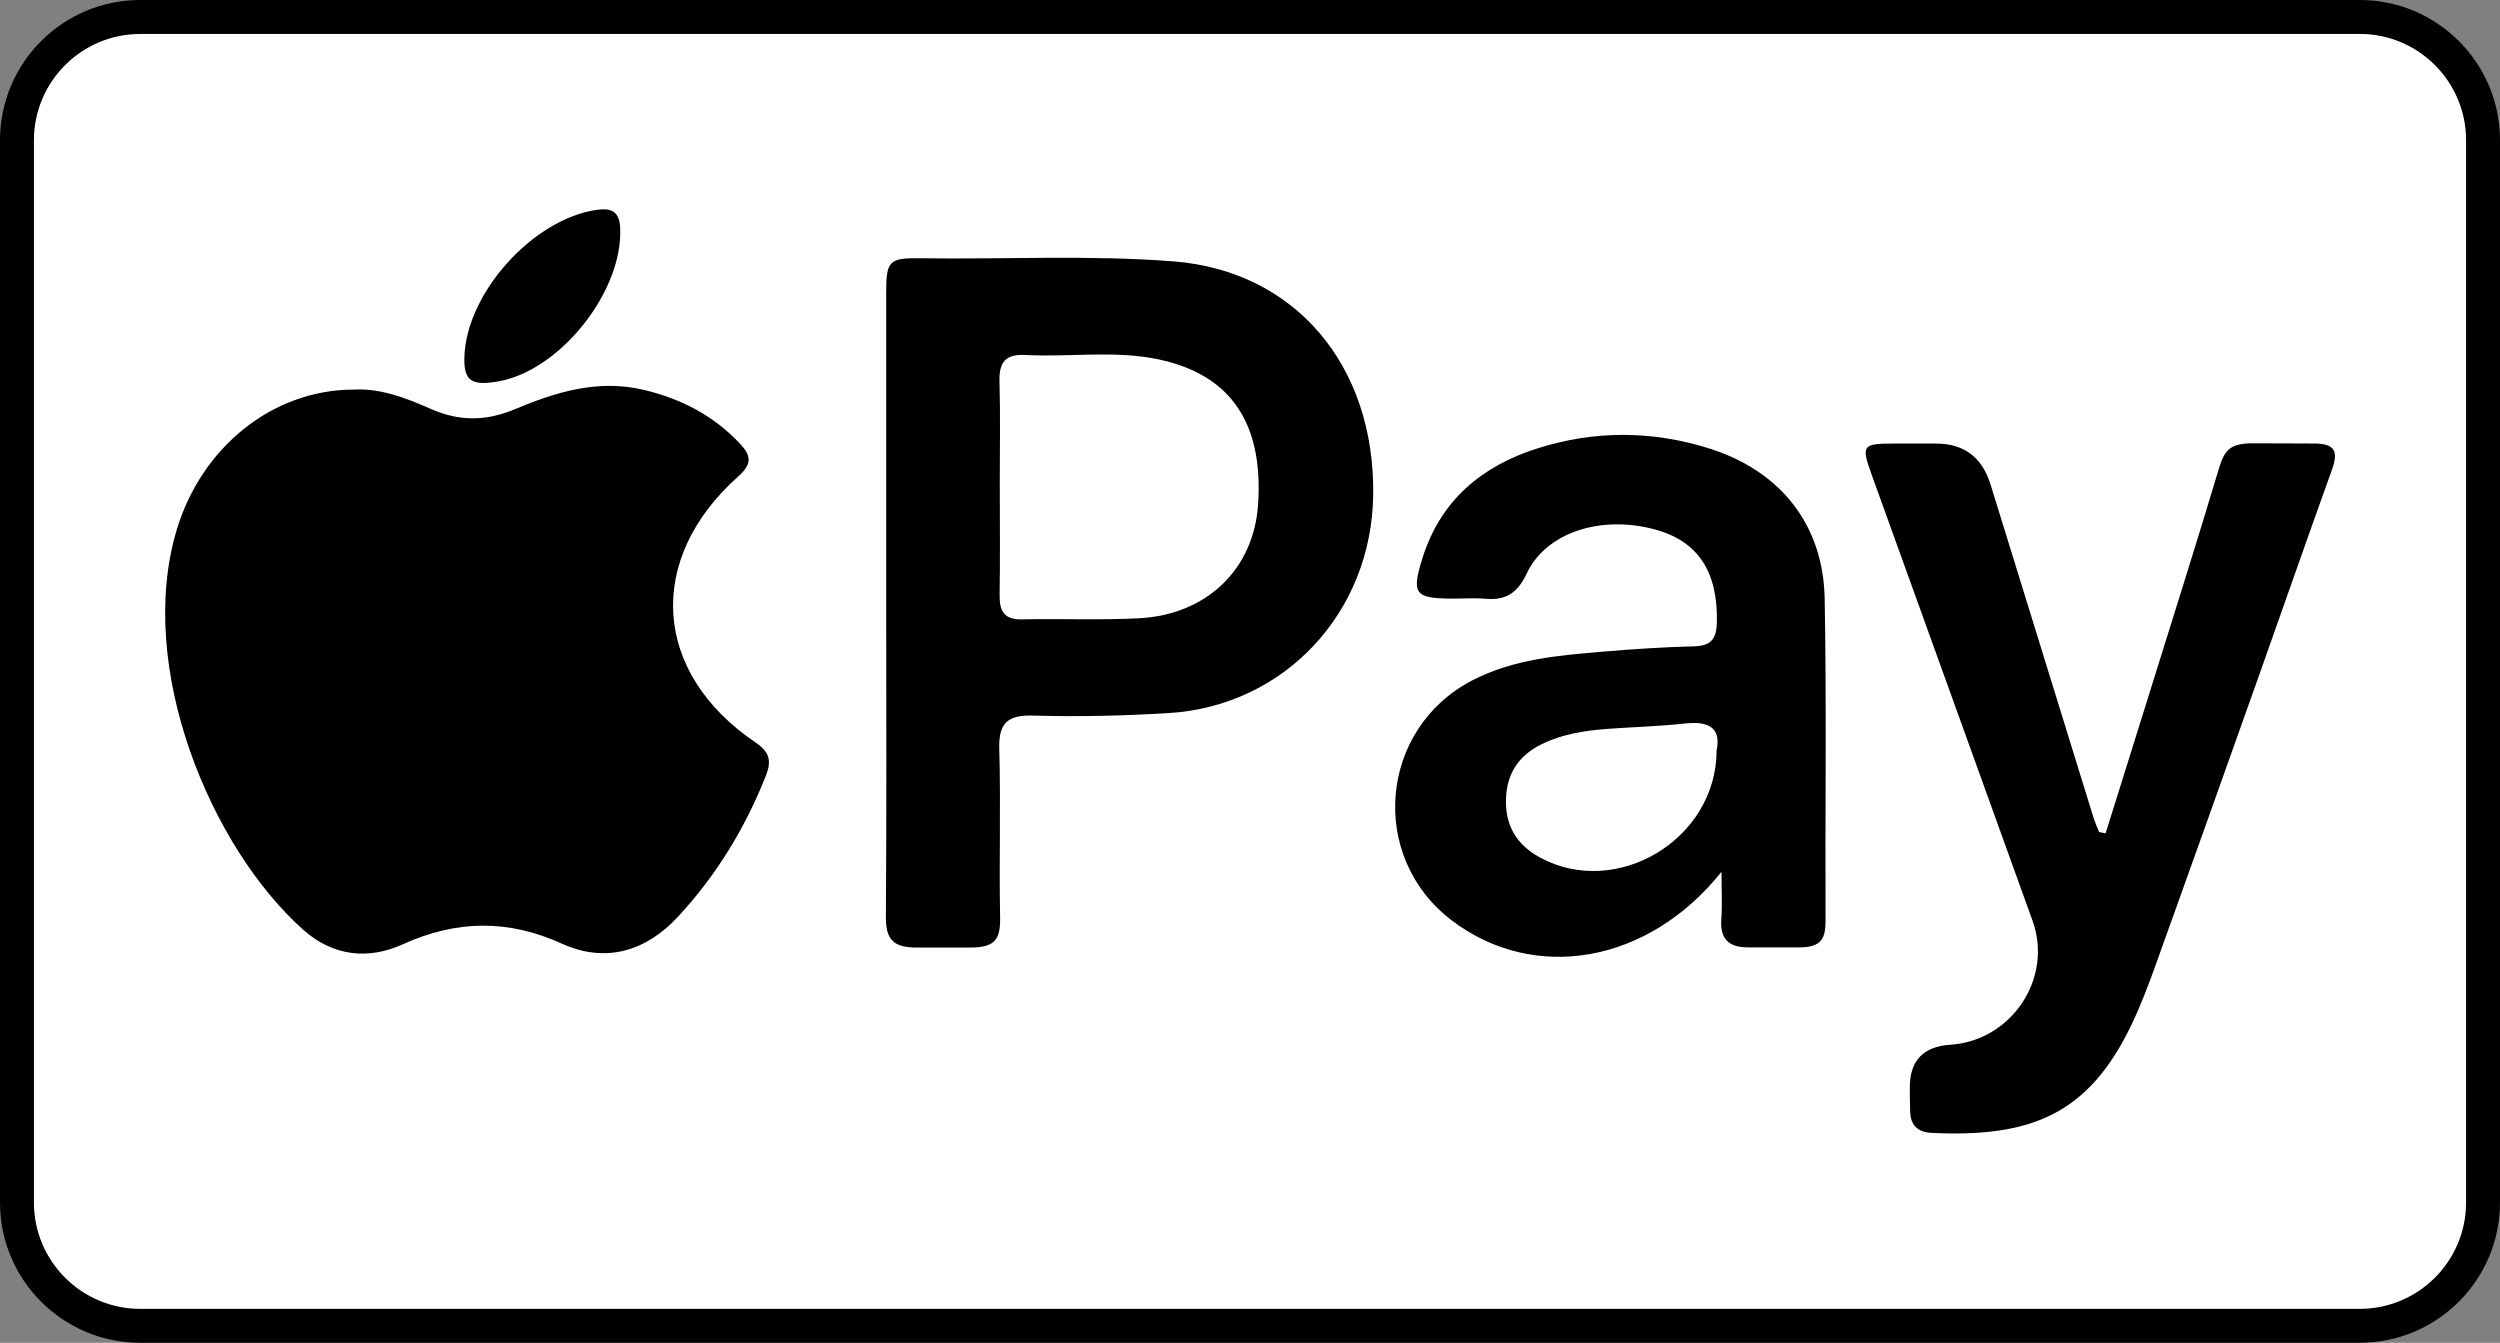
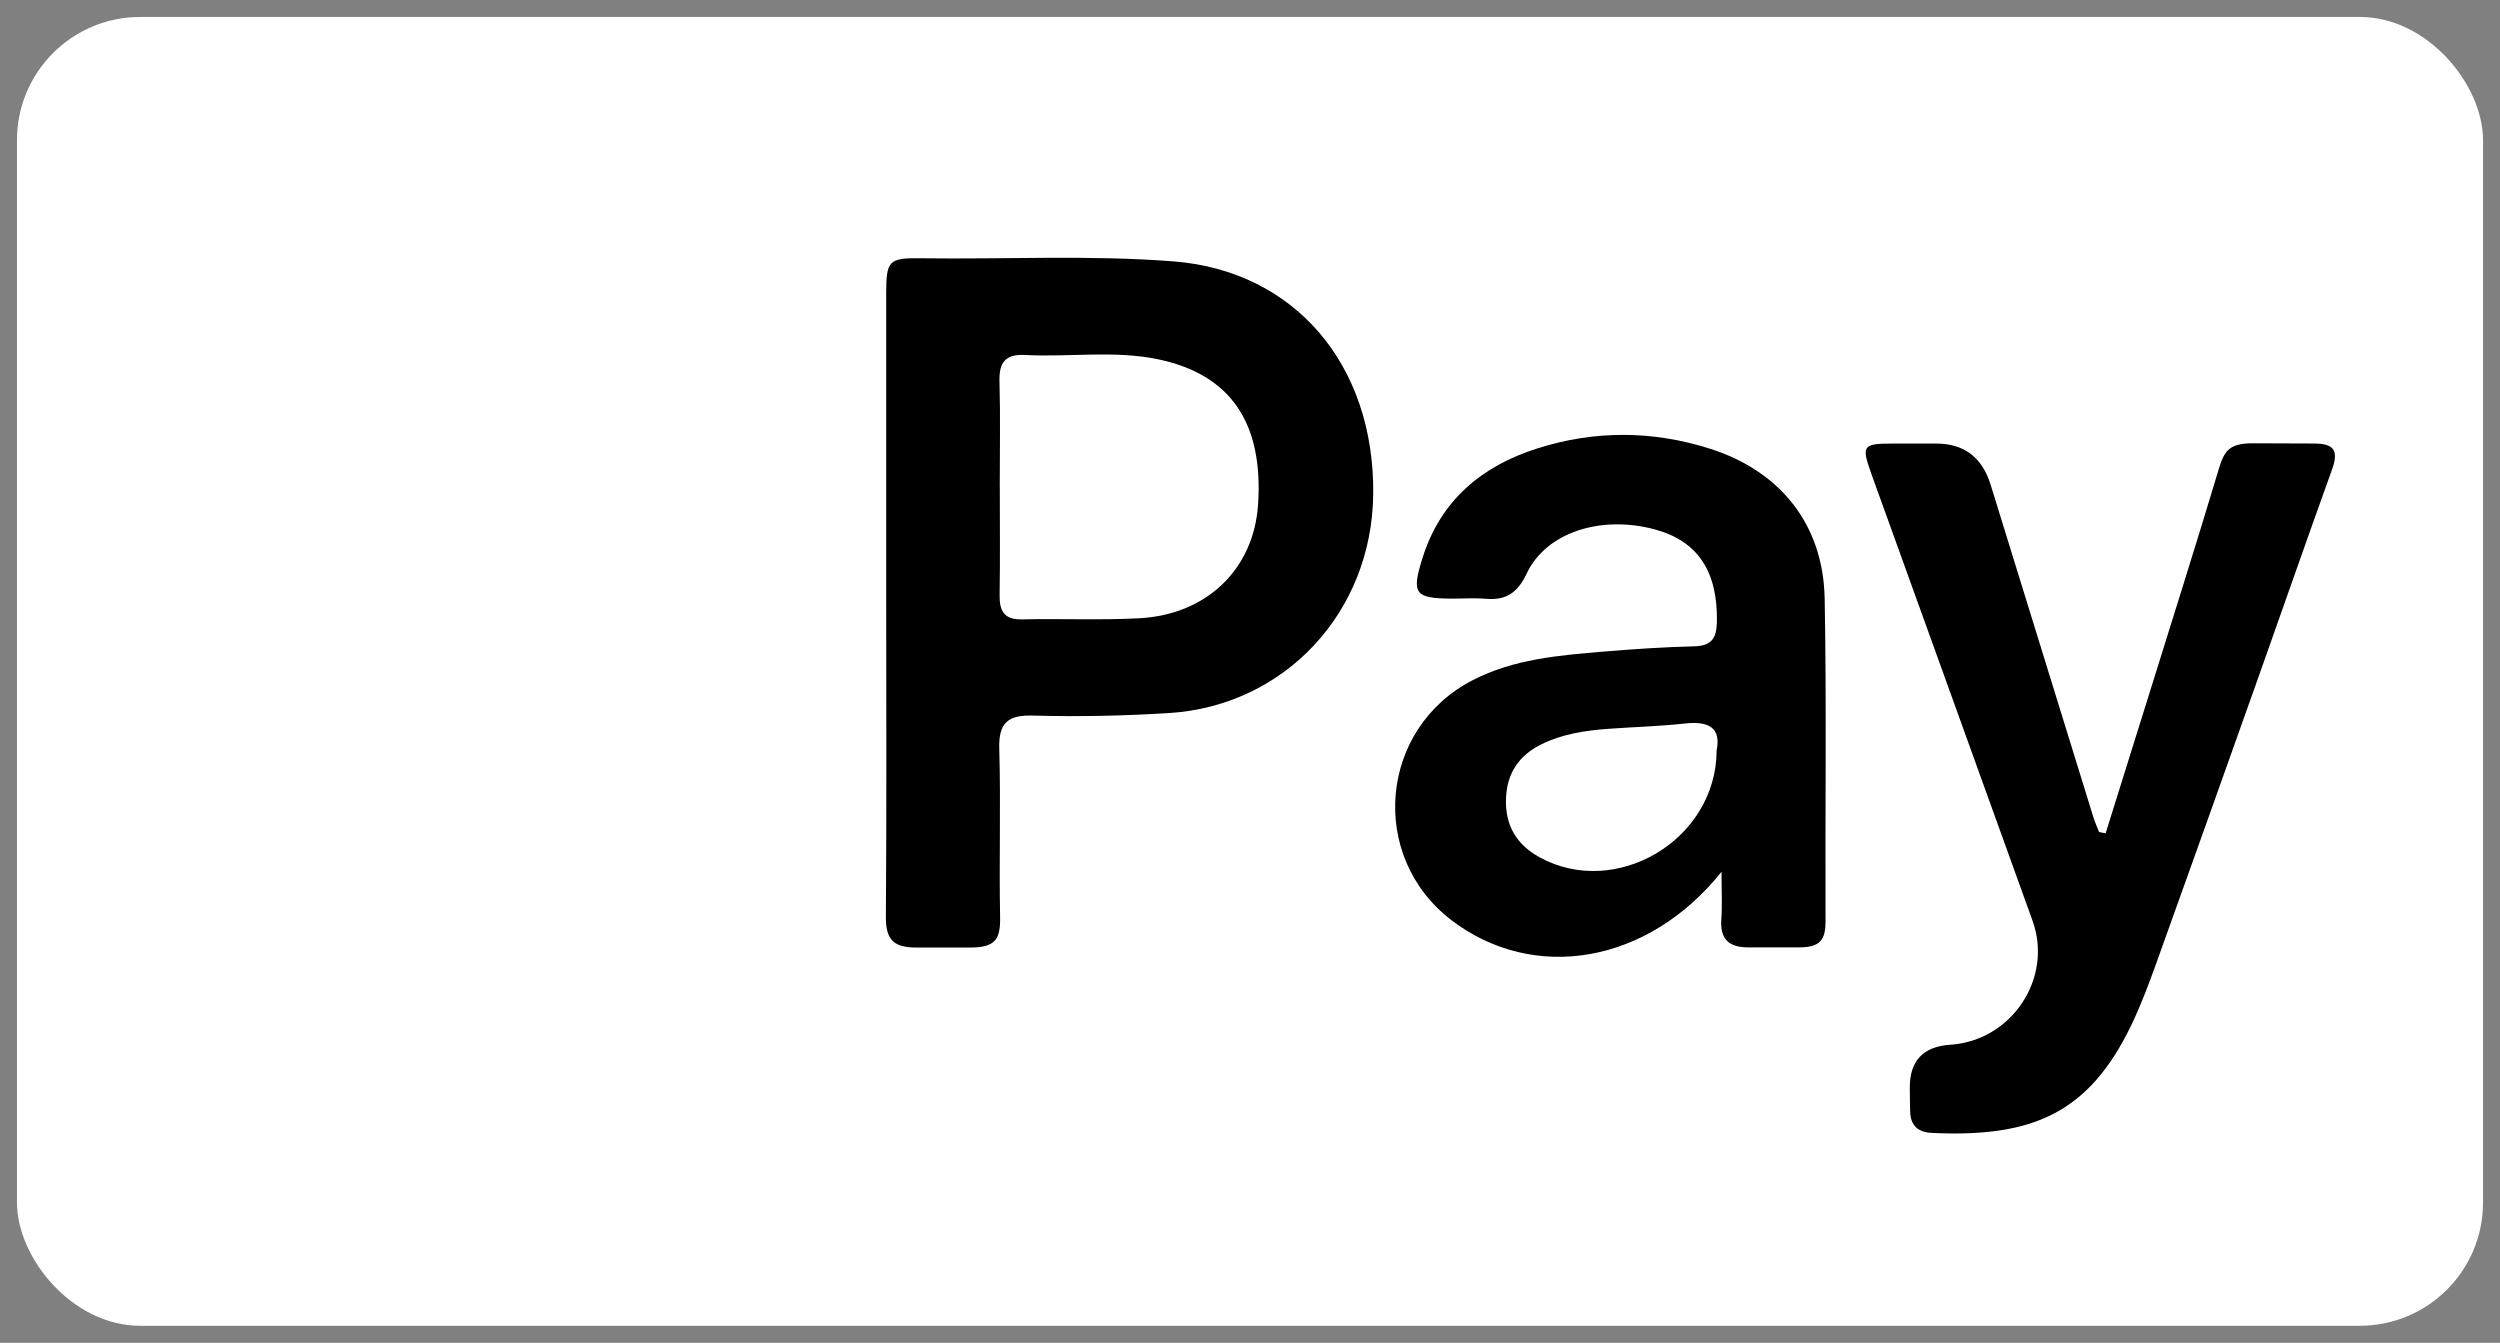
<svg xmlns="http://www.w3.org/2000/svg" id="Capa_2" data-name="Capa 2" viewBox="0 0 558.54 300">
  <rect x="0" y="0" width="558.54" height="300" fill="#808080" stroke="none" />
  <defs>
    <style>      .cls-1, .cls-2 {        stroke-width: 0px;      }      .cls-2 {        fill: #fff;      }    </style>
  </defs>
  <g id="Capa_1-2" data-name="Capa 1">
    <g>
      <g>
        <rect class="cls-2" x="3.79" y="3.79" width="550.96" height="292.41" rx="27.53" ry="27.53" />
-         <path class="cls-1" d="m527.22,300H31.32c-17.27,0-31.32-14.05-31.32-31.32V31.32C0,14.05,14.05,0,31.32,0h495.9c17.27,0,31.32,14.05,31.32,31.32v237.35c0,17.27-14.05,31.32-31.32,31.32ZM31.32,7.59c-13.09,0-23.74,10.65-23.74,23.74v237.35c0,13.09,10.65,23.74,23.74,23.74h495.9c13.09,0,23.74-10.65,23.74-23.74V31.32c0-13.09-10.65-23.74-23.74-23.74H31.32Z" />
      </g>
      <g>
-         <path class="cls-1" d="m78.85,87.05c5.92-.39,11.74,1.8,17.33,4.28,6.41,2.85,12.4,2.8,18.86.09,9.18-3.85,18.61-6.76,28.87-4.3,8.33,1.99,15.54,5.75,21.44,12.03,2.48,2.64,2.73,4.48-.37,7.25-20.85,18.55-19.21,43.91,3.82,59.48,3.12,2.11,3.63,4.08,2.33,7.37-4.64,11.75-11.13,22.38-19.7,31.6-7.16,7.7-16.14,10.41-25.94,5.96-12.05-5.47-23.58-5.25-35.53.17-7.83,3.56-15.66,2.58-22.23-3.27-20.57-18.32-37.49-58.56-28.24-89.37,5.53-18.4,21.34-31.21,39.37-31.3Z" />
        <path class="cls-1" d="m197.99,134.58c0-23.01-.02-46.02,0-69.03.01-7.29.55-7.96,7.73-7.85,18.83.27,37.67-.77,56.5.7,26.92,2.11,44.89,22.97,44.58,52.02-.29,26.5-19.89,47.3-45.64,48.89-10.11.62-20.22.85-30.32.56-5.58-.16-7.76,1.53-7.59,7.39.37,12.49-.06,24.99.19,37.49.1,5.05-.96,6.95-6.77,6.95-3.75,0-6.69,0-11.89,0s-6.9-1.81-6.86-6.89c.17-23.41.08-46.81.07-70.22Zm25.38-26.08c0,8.13.09,16.26-.04,24.38-.06,3.6.96,5.59,5.01,5.5,8.72-.2,17.46.21,26.16-.25,15.17-.81,25.6-11.01,26.57-25.37,1.23-18.23-6.09-29.11-22.38-32.5-9.77-2.03-19.77-.43-29.65-.95-4.54-.24-5.86,1.75-5.74,5.99.22,7.73.06,15.46.06,23.19Z" />
        <path class="cls-1" d="m384.62,194.76c-16.46,20.63-41.99,24.83-60.33,10.83-18.66-14.24-16.14-42.81,4.64-53.58,9.25-4.79,19.33-5.59,29.39-6.44,6.71-.56,13.44-1.01,20.17-1.17,3.92-.09,5.02-1.8,5.09-5.49.21-11.25-4.26-18.08-13.97-20.66-12.05-3.2-24.21.73-28.52,9.88-2.02,4.28-4.58,6.04-9.12,5.65-2.56-.22-5.15-.02-7.73-.04-8.19-.06-8.95-1.1-6.4-9.17,4.05-12.82,13.24-20.46,25.63-24.39,12.8-4.07,25.78-4.01,38.6.08,15.76,5.03,25.29,17,25.59,33.51.44,23.99.09,47.99.19,71.98.02,4.29-1.23,5.91-5.98,5.91-3.98,0-6.58,0-11.3,0-4.38,0-6.33-1.89-6-6.35.23-3.13.04-6.3.04-10.58Zm-1.11-27.03c1.07-5.13-1.72-6.67-7.05-6.09-5.69.63-11.43.77-17.14,1.19-5.15.38-10.22,1.13-14.92,3.45-5.07,2.49-7.76,6.5-7.94,12.21-.19,5.96,2.39,10.25,7.56,13.07,16.99,9.28,39.4-3.85,39.5-23.84Z" />
        <path class="cls-1" d="m470.43,186.17c3.17-10.13,6.34-20.25,9.5-30.38,5.3-17.02,10.69-34.02,15.81-51.1,1.23-4.09,2.45-5.65,7.58-5.65s8.41.05,13.67.05c4.66,0,5.49,1.73,4.01,5.84-5.71,15.85-11.24,31.75-16.88,47.62-7.5,21.1-15.01,42.19-22.59,63.26-1.61,4.47-3.31,8.93-5.36,13.21-9.63,20.01-22.45,25.12-44.58,24.09-3.12-.15-4.75-1.67-4.83-4.79-.05-1.78-.08-3.57-.08-5.35q-.02-8.98,9.05-9.56c13.68-.88,23-14.83,18.38-27.68-11.94-33.19-23.95-66.35-35.9-99.53-2.42-6.72-2.17-7.1,4.84-7.1,4.04,0,6.34,0,9.52,0q9.29,0,12.14,9.11c7.67,24.79,15.32,49.59,22.99,74.39.35,1.12.84,2.19,1.27,3.29.49.1.99.19,1.48.29Z" />
-         <path class="cls-1" d="m103.75,79.86c.36-14.4,15.43-31.06,29.74-33,3.19-.43,4.87.5,5.06,3.93.78,14.04-13.21,31.87-27.08,34.39-6.13,1.11-7.86-.08-7.72-5.31Z" />
      </g>
    </g>
  </g>
</svg>